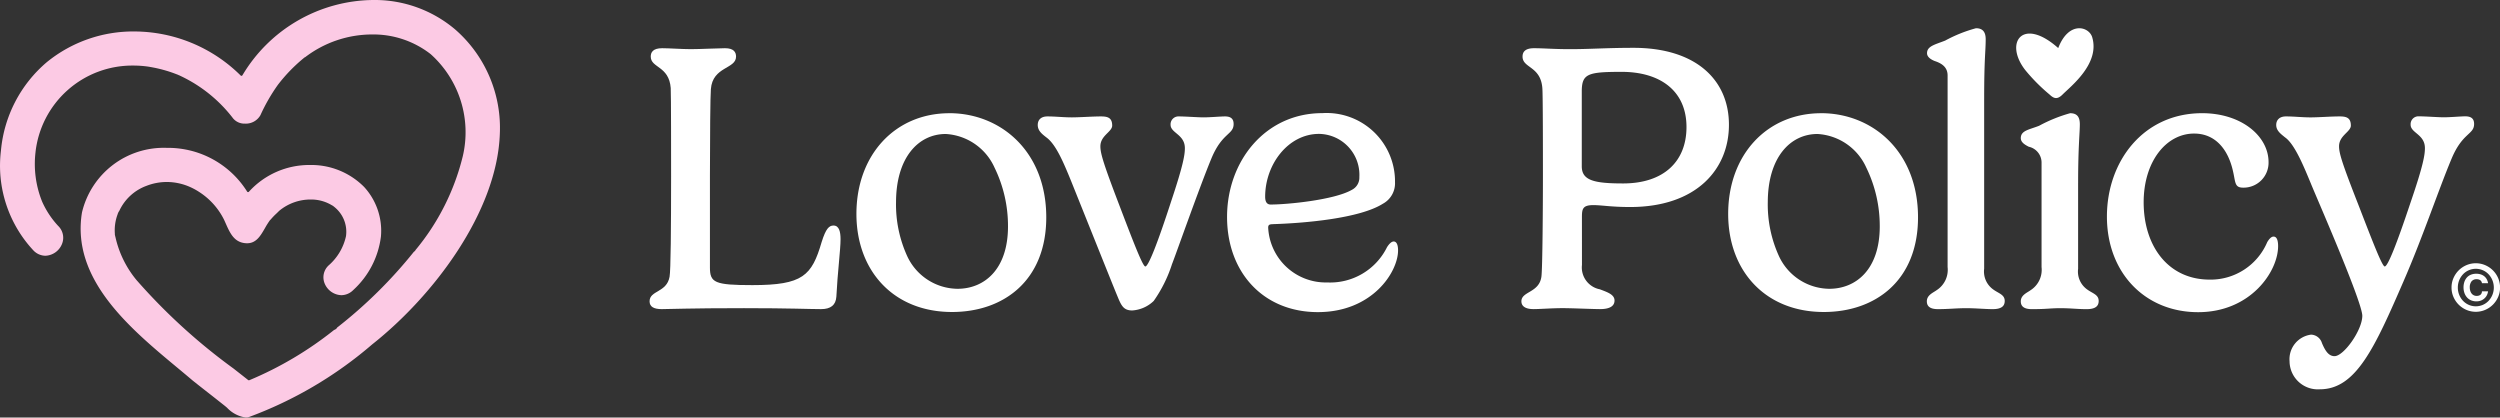
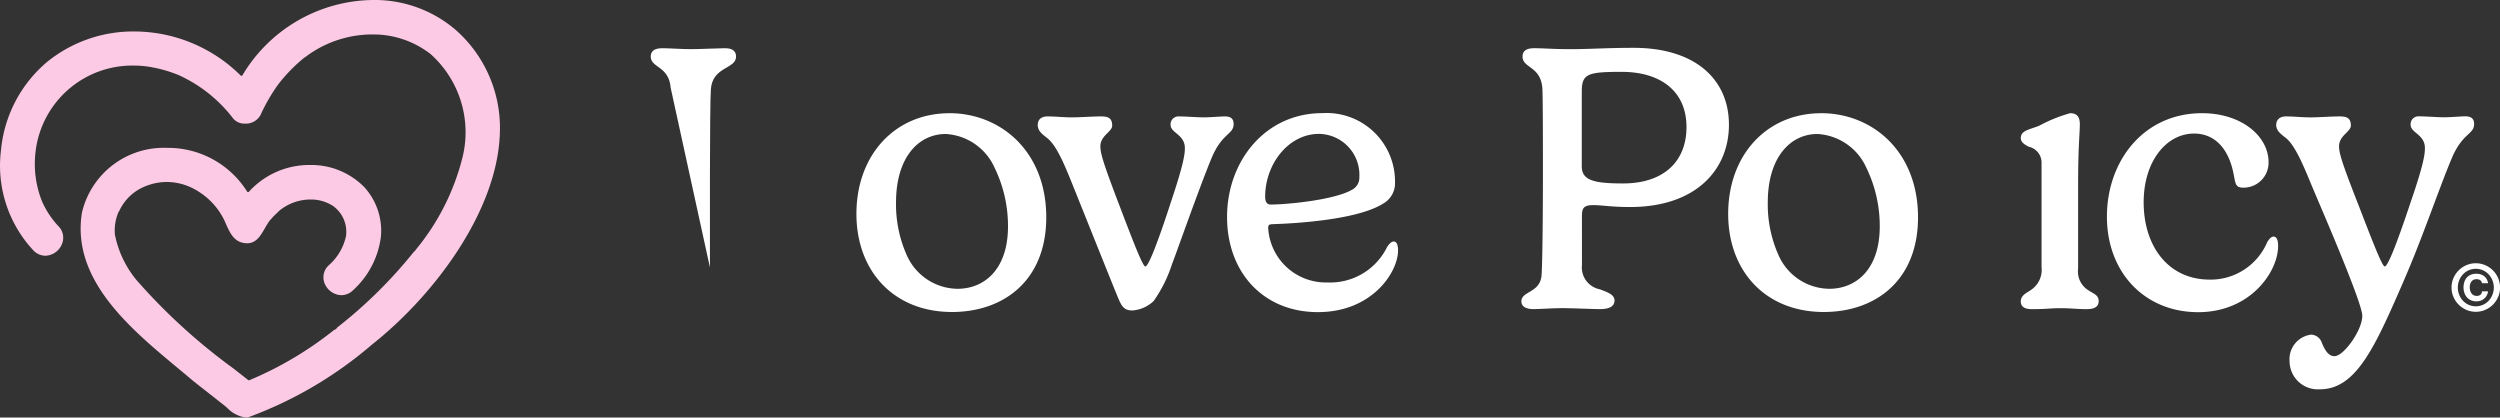
<svg xmlns="http://www.w3.org/2000/svg" width="198.611" height="33.172" viewBox="0 0 198.611 33.172">
  <rect x="0" y="0" width="198.611" height="33.172" fill="#333333" stroke="none" />
  <defs>
    <clipPath id="clip-path">
      <rect id="Rectangle_105" data-name="Rectangle 105" width="198.611" height="33.172" fill="none" />
    </clipPath>
  </defs>
  <g id="Group_184" data-name="Group 184" clip-path="url(#clip-path)">
-     <path id="Path_128" data-name="Path 128" d="M292.2,24.743c-.136-1.77-1.588-1.589-1.588-2.5,0-.333.166-.666.907-.666.56,0,1.558.075,2.284.075.741,0,2.179-.075,2.708-.075.7,0,.878.317.878.666,0,1-1.861.771-2,2.587-.045.454-.075,3.994-.075,6.9v7.261c0,1.21.363,1.407,3.373,1.407,4.009,0,4.72-.741,5.506-3.434.333-1.059.59-1.3.938-1.3.454,0,.56.514.56,1.089,0,.832-.242,2.708-.333,4.568-.045.666-.454.984-1.21.984-.923,0-2.481-.076-6.126-.076-4.448,0-5.824.076-6.535.076-.62,0-.968-.182-.968-.62,0-.877,1.362-.681,1.589-1.951.091-.484.121-3.812.121-8,0-1.558,0-6.49-.03-6.989" transform="translate(-238.914 -17.747)" fill="#fff" />
+     <path id="Path_128" data-name="Path 128" d="M292.2,24.743c-.136-1.77-1.588-1.589-1.588-2.5,0-.333.166-.666.907-.666.56,0,1.558.075,2.284.075.741,0,2.179-.075,2.708-.075.7,0,.878.317.878.666,0,1-1.861.771-2,2.587-.045.454-.075,3.994-.075,6.9v7.261" transform="translate(-238.914 -17.747)" fill="#fff" />
    <path id="Path_129" data-name="Path 129" d="M390.4,50.62c4.07,0,7.7,3.025,7.7,8.275,0,5.023-3.389,7.519-7.488,7.519-4.644,0-7.594-3.268-7.594-7.791,0-4.72,3.1-8,7.382-8m-4.236,7.08a9.879,9.879,0,0,0,.878,4.251,4.458,4.458,0,0,0,4.009,2.617c2.1,0,4.009-1.512,4.009-4.962a10.58,10.58,0,0,0-1.074-4.674,4.528,4.528,0,0,0-3.873-2.662c-2.163,0-3.948,1.861-3.948,5.431" transform="translate(-314.98 -41.628)" fill="#fff" />
    <path id="Path_130" data-name="Path 130" d="M474.768,63.852a10.83,10.83,0,0,1-1.437,2.874,2.7,2.7,0,0,1-1.71.757c-.741,0-.892-.454-1.225-1.256-.182-.423-2.9-7.216-3.631-9.031-.605-1.483-1.21-2.92-1.967-3.464-.348-.272-.681-.53-.681-.983,0-.409.257-.681.771-.681.651,0,1.256.075,1.936.075.635,0,1.634-.075,2.315-.075.514,0,.892.091.892.726,0,.5-.938.787-.938,1.649,0,.575.257,1.422,1.543,4.78,1.135,2.98,1.83,4.765,2.027,4.765.242,0,.968-1.831,2.042-5.143.983-2.935,1.1-3.751,1.1-4.251,0-1.1-1.135-1.2-1.135-1.861a.627.627,0,0,1,.666-.665c.5,0,1.5.075,1.951.075.53,0,1.346-.075,1.71-.075.544,0,.681.272.681.605,0,.862-.923.665-1.785,2.784-.953,2.3-2.9,7.851-3.131,8.4" transform="translate(-381.674 -42.819)" fill="#fff" />
    <path id="Path_131" data-name="Path 131" d="M552.424,59.439c-.288,0-.378.06-.378.272a4.581,4.581,0,0,0,4.69,4.356,5.037,5.037,0,0,0,4.75-2.8c.151-.242.348-.454.53-.454.212,0,.348.227.348.711,0,1.71-2.042,4.9-6.369,4.9s-7.216-3.146-7.216-7.564,3.025-8.244,7.564-8.244a5.435,5.435,0,0,1,5.779,5.491,1.848,1.848,0,0,1-.968,1.709c-1.845,1.165-6.217,1.543-8.728,1.619m3.661-7.17c-2.45,0-4.281,2.42-4.281,4.992,0,.378.121.62.439.62,1.316,0,5.053-.363,6.444-1.165a1.082,1.082,0,0,0,.6-1.013,3.256,3.256,0,0,0-3.207-3.434" transform="translate(-451.296 -41.628)" fill="#fff" />
    <path id="Path_132" data-name="Path 132" d="M685.237,38.655a1.767,1.767,0,0,0,1.422,1.936c.59.227,1.165.409,1.165.892,0,.439-.378.681-1.15.681-.56,0-2.239-.076-2.965-.076-.847,0-1.815.076-2.315.076-.711,0-.968-.272-.968-.62,0-.8,1.407-.666,1.589-1.951.091-.635.121-5.779.121-8,0-1.573,0-6.49-.046-6.989-.136-1.755-1.573-1.573-1.573-2.5,0-.333.166-.666.907-.666.8,0,1.558.075,2.859.075,1.6,0,2.95-.106,5.052-.106,4.932,0,7.579,2.527,7.579,6.112,0,3.54-2.587,6.535-7.851,6.535-1.513,0-2.254-.151-2.92-.151-.847,0-.908.3-.908.953Zm3.147-15.339c-2.708,0-3.162.152-3.162,1.573v5.93c0,1.119.968,1.361,3.282,1.361,3.237,0,5.037-1.755,5.037-4.478,0-2.889-2.1-4.387-5.158-4.387" transform="translate(-559.559 -17.607)" fill="#fff" />
    <path id="Path_133" data-name="Path 133" d="M780.3,50.62c4.07,0,7.7,3.025,7.7,8.275,0,5.023-3.389,7.519-7.488,7.519-4.644,0-7.594-3.268-7.594-7.791,0-4.72,3.1-8,7.382-8m-4.236,7.08a9.88,9.88,0,0,0,.878,4.251,4.458,4.458,0,0,0,4.009,2.617c2.1,0,4.009-1.512,4.009-4.962a10.58,10.58,0,0,0-1.074-4.674,4.528,4.528,0,0,0-3.873-2.662c-2.163,0-3.948,1.861-3.948,5.431" transform="translate(-635.624 -41.628)" fill="#fff" />
-     <path id="Path_134" data-name="Path 134" d="M866.306,18.2V31.744a1.748,1.748,0,0,0,.726,1.649c.439.318.908.409.908.908,0,.363-.2.651-.953.651-.575,0-1.392-.076-2.087-.076-.8,0-1.407.076-2.269.076-.7,0-.878-.288-.878-.62,0-.5.5-.681.787-.892a1.92,1.92,0,0,0,.862-1.83V16.39c0-.635-.424-.953-1.029-1.15-.3-.121-.605-.318-.605-.62,0-.56.62-.681,1.437-1a11.311,11.311,0,0,1,2.451-.984c.514,0,.772.272.772.878,0,.953-.121,1.528-.121,4.689" transform="translate(-708.676 -10.393)" fill="#fff" />
    <path id="Path_135" data-name="Path 135" d="M908.321,56.157v6.823a1.747,1.747,0,0,0,.726,1.649c.439.318.908.409.908.908,0,.363-.2.651-.953.651s-1.255-.076-2.087-.076c-.847,0-1.029.076-2.269.076-.7,0-.878-.288-.878-.62,0-.5.5-.681.787-.892a1.92,1.92,0,0,0,.862-1.83v-8.26a1.288,1.288,0,0,0-1.014-1.3c-.3-.151-.635-.348-.635-.681,0-.605.635-.666,1.452-.983a11.778,11.778,0,0,1,2.466-1c.53,0,.772.272.772.878,0,.681-.136,1.83-.136,4.659" transform="translate(-743.227 -41.628)" fill="#fff" />
    <path id="Path_136" data-name="Path 136" d="M949.838,50.62c3.131,0,5.279,1.83,5.279,3.888a1.982,1.982,0,0,1-2.027,2.027c-.681,0-.59-.423-.8-1.316-.378-1.694-1.377-2.98-3.086-2.98-2.209,0-4.009,2.208-4.009,5.461,0,3.464,1.936,6.142,5.25,6.142a4.89,4.89,0,0,0,4.568-2.98c.121-.2.3-.439.5-.439.272,0,.363.333.363.757,0,2.027-2.193,5.249-6.354,5.249-4.22,0-7.246-3.131-7.246-7.594,0-4.387,2.889-8.214,7.564-8.214" transform="translate(-774.893 -41.628)" fill="#fff" />
    <path id="Path_137" data-name="Path 137" d="M1028.13,65.152c-2.3,5.295-3.782,8.593-6.656,8.593a2.246,2.246,0,0,1-2.405-2.224,1.966,1.966,0,0,1,1.709-2.118.936.936,0,0,1,.862.666c.242.575.514,1.044,1,1.044.741,0,2.208-2.072,2.208-3.207,0-1.029-3.192-8.381-3.9-10.06-.605-1.437-1.392-3.525-2.239-4.115-.333-.272-.7-.529-.7-.983,0-.409.272-.681.771-.681.666,0,1.271.076,1.967.076.635,0,1.6-.076,2.3-.076.514,0,.892.091.892.726,0,.5-.938.787-.938,1.649,0,.575.272,1.422,1.588,4.78,1.15,2.98,1.846,4.765,2.042,4.765.242,0,.953-1.785,2.057-5.1,1.013-2.95,1.135-3.782,1.135-4.3,0-1.1-1.135-1.2-1.135-1.861a.62.62,0,0,1,.666-.666c.5,0,1.512.076,1.967.076.529,0,1.361-.076,1.709-.076.56,0,.7.272.7.605,0,.862-.923.666-1.8,2.784-.968,2.3-2.33,6.338-3.8,9.7" transform="translate(-837.176 -42.818)" fill="#fff" />
    <path id="Path_138" data-name="Path 138" d="M1096.413,119.665a1.846,1.846,0,0,1,.153-.748,1.956,1.956,0,0,1,1.025-1.025,1.907,1.907,0,0,1,1.5,0,1.957,1.957,0,0,1,1.025,1.025,1.908,1.908,0,0,1,0,1.5,1.957,1.957,0,0,1-1.025,1.025,1.907,1.907,0,0,1-1.5,0,1.956,1.956,0,0,1-1.025-1.025,1.846,1.846,0,0,1-.153-.748m.5,0a1.531,1.531,0,0,0,.414,1.056,1.4,1.4,0,0,0,.453.318,1.411,1.411,0,0,0,1.123,0,1.4,1.4,0,0,0,.453-.318,1.546,1.546,0,0,0,0-2.111,1.4,1.4,0,0,0-.453-.318,1.41,1.41,0,0,0-1.123,0,1.4,1.4,0,0,0-.453.318,1.53,1.53,0,0,0-.414,1.056m2.4.3a.919.919,0,0,1-.111.344.879.879,0,0,1-.486.4,1,1,0,0,1-.323.052,1.058,1.058,0,0,1-.435-.085.928.928,0,0,1-.323-.236,1.042,1.042,0,0,1-.2-.352,1.318,1.318,0,0,1-.07-.435,1.359,1.359,0,0,1,.067-.437,1.006,1.006,0,0,1,.194-.344.855.855,0,0,1,.318-.225,1.13,1.13,0,0,1,.44-.08,1.145,1.145,0,0,1,.331.047.881.881,0,0,1,.28.14.786.786,0,0,1,.207.236.963.963,0,0,1,.114.328h-.487a.349.349,0,0,0-.15-.248.49.49,0,0,0-.254-.067.5.5,0,0,0-.432.181.761.761,0,0,0-.132.461.952.952,0,0,0,.036.269.669.669,0,0,0,.106.217.486.486,0,0,0,.173.145.527.527,0,0,0,.238.052.5.5,0,0,0,.284-.08.338.338,0,0,0,.129-.282Z" transform="translate(-901.652 -96.825)" fill="#fff" />
-     <path id="Path_139" data-name="Path 139" d="M905.061,14.214c.838-2.188,2.448-1.712,2.7-.862.627,2.1-1.689,3.886-2.355,4.552-.417.417-.691.327-1.033,0a14.338,14.338,0,0,1-1.933-1.946c-1.7-2.184-.2-4.258,2.619-1.747" transform="translate(-741.547 -10.394)" fill="#fff" />
    <path id="Path_140" data-name="Path 140" d="M19.544,33.172a2.528,2.528,0,0,1-1.51-.784c-.1-.087-.206-.172-.308-.252l-.506-.4c-.635-.5-1.27-.992-1.9-1.494-.392-.334-.805-.677-1.227-1.028-3.765-3.129-8.451-7.023-7.58-12.334a6.674,6.674,0,0,1,6.745-5.133,7.417,7.417,0,0,1,6.375,3.473.089.089,0,0,0,.068.042h.008a.089.089,0,0,0,.066-.03,6.466,6.466,0,0,1,4.836-2.124,5.912,5.912,0,0,1,4.316,1.743A5.145,5.145,0,0,1,30.262,18.8a6.9,6.9,0,0,1-2.2,4.244,1.35,1.35,0,0,1-.941.407,1.492,1.492,0,0,1-1.324-.917,1.286,1.286,0,0,1,.309-1.447,4.3,4.3,0,0,0,1.382-2.329,2.519,2.519,0,0,0-.979-2.357c-.059-.053-.07-.063-.093-.064a3.192,3.192,0,0,0-1.745-.487,3.9,3.9,0,0,0-2.492.9c-.083.084-.16.158-.236.231a4.839,4.839,0,0,0-.448.471.086.086,0,0,0-.039.029,6.257,6.257,0,0,0-.408.645c-.356.616-.693,1.2-1.421,1.2a1.569,1.569,0,0,1-.249-.021,1.423,1.423,0,0,1-.27-.069c-.613-.224-.89-.846-1.158-1.446-.045-.1-.089-.2-.134-.3a5.553,5.553,0,0,0-1.981-2.232,5.128,5.128,0,0,0-.731-.4,4.568,4.568,0,0,0-1.853-.4,4.443,4.443,0,0,0-1.628.311,3.83,3.83,0,0,0-2.153,2,.37.37,0,0,0-.082.141.486.486,0,0,1-.026.057.09.09,0,0,0-.014.048,3.628,3.628,0,0,0-.22,1.59.088.088,0,0,0,0,.052c.013.056.037.157.048.2a8.121,8.121,0,0,0,1.712,3.444.086.086,0,0,0,.017.017,46.837,46.837,0,0,0,7.647,6.96q.585.458,1.166.916a.089.089,0,0,0,.055.019.091.091,0,0,0,.032-.006,28.242,28.242,0,0,0,6.753-4.006h.009a.09.09,0,0,0,.05-.016l.015-.01a.713.713,0,0,0,.123-.1.089.089,0,0,0,.022-.047,36.918,36.918,0,0,0,6.1-6.02l.009-.005A.474.474,0,0,0,33,19.89a.093.093,0,0,0,.014-.031,18.555,18.555,0,0,0,3.751-7.445A8.325,8.325,0,0,0,34.213,4.3a7.4,7.4,0,0,0-4.664-1.562,8.77,8.77,0,0,0-5.306,1.806.088.088,0,0,0-.049.021,12.784,12.784,0,0,0-2.121,2.179,14.406,14.406,0,0,0-1.38,2.4,1.332,1.332,0,0,1-1.228.677,1.174,1.174,0,0,1-.935-.4,11.341,11.341,0,0,0-4.252-3.417.089.089,0,0,0-.038-.02c-.018,0-.06-.024-.093-.039a.441.441,0,0,0-.074-.029,10.584,10.584,0,0,0-2.168-.6.073.073,0,0,0-.023-.007,8.31,8.31,0,0,0-1.278-.1A7.737,7.737,0,0,0,2.817,12.13a8,8,0,0,0,.527,3.881,7.037,7.037,0,0,0,1.274,1.933,1.308,1.308,0,0,1,.295,1.467,1.484,1.484,0,0,1-1.309.907,1.338,1.338,0,0,1-.942-.415A9.862,9.862,0,0,1,.077,11.948,10.435,10.435,0,0,1,3.724,4.934,10.861,10.861,0,0,1,10.67,2.5,12.04,12.04,0,0,1,19.12,6a.089.089,0,0,0,.062.025h.012a.089.089,0,0,0,.065-.043A12.221,12.221,0,0,1,29.667,0a9.886,9.886,0,0,1,6.482,2.33,10.377,10.377,0,0,1,3.559,8.324C39.479,16.839,34.45,23.5,29.567,27.361a31.978,31.978,0,0,1-9.873,5.8c-.041,0-.1.008-.15.008" transform="translate(0)" fill="#fccae4" />
  </g>
</svg>